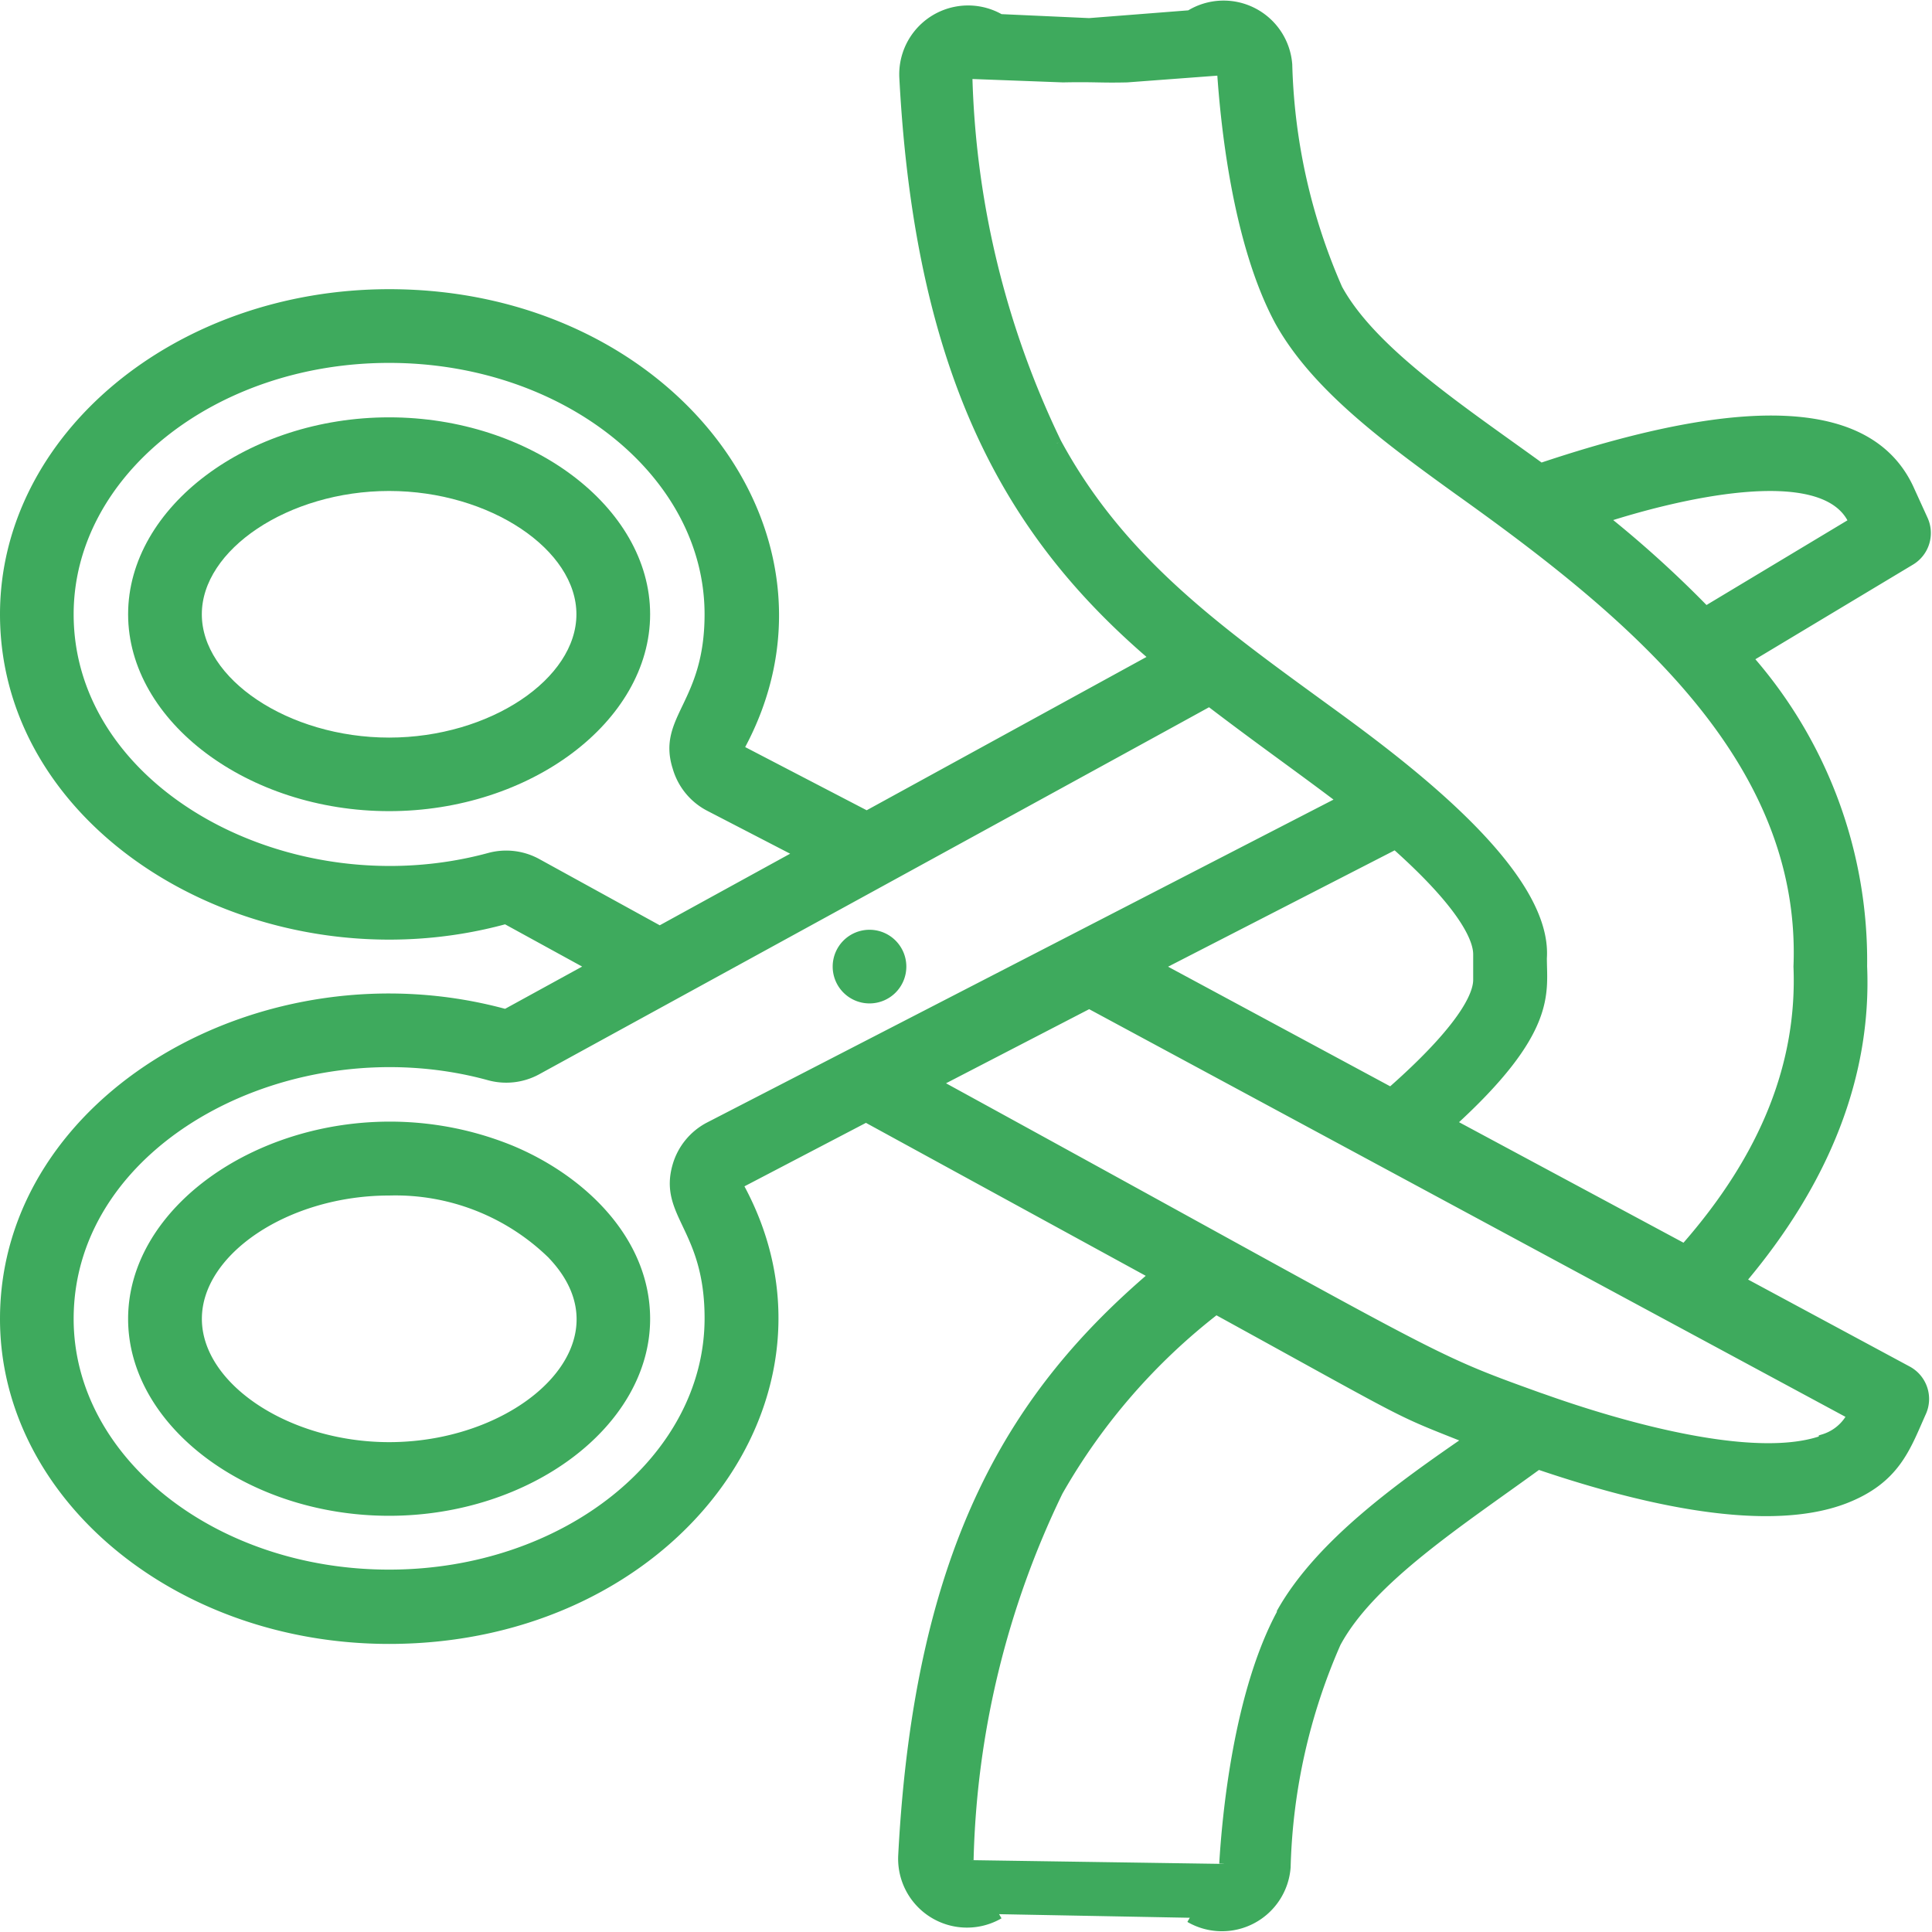
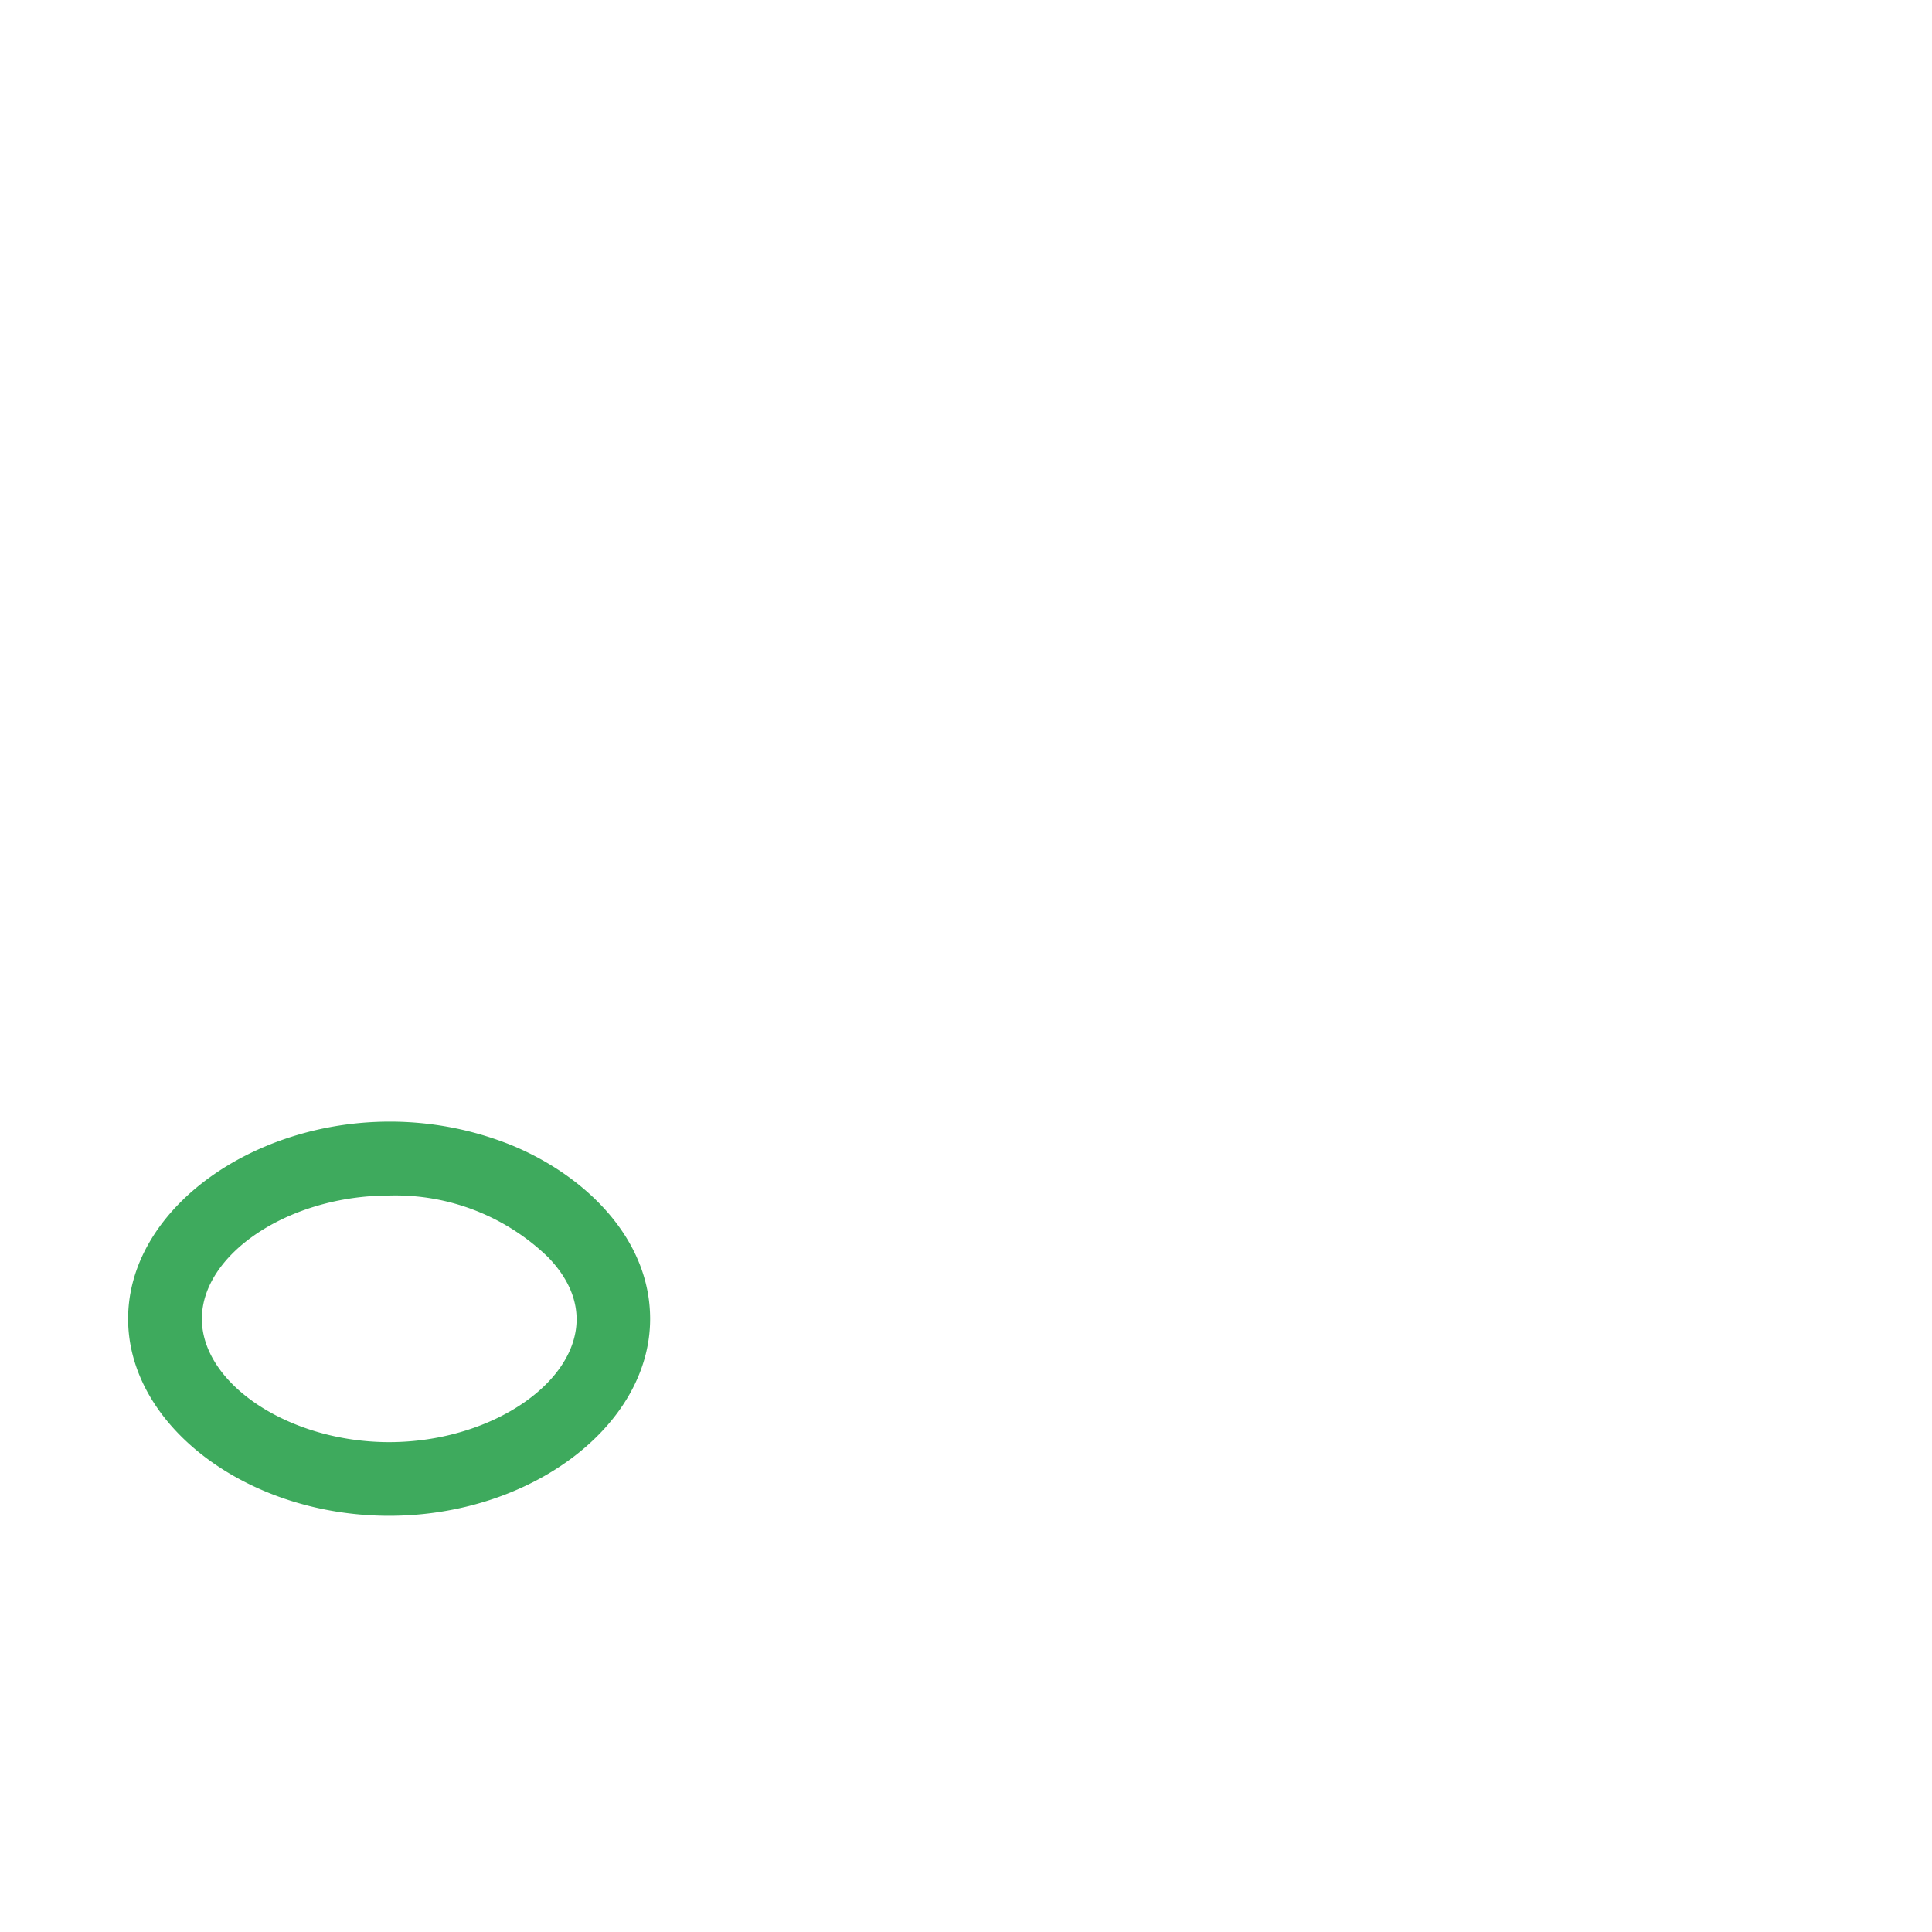
<svg xmlns="http://www.w3.org/2000/svg" width="100.572" height="100.566" viewBox="0 0 100.572 100.566">
  <g id="Grupo_240" data-name="Grupo 240" transform="translate(-143.75 -1000.245)">
-     <path id="Trazado_197" data-name="Trazado 197" d="M47.47,111.03c-7.236,0-13.337,4.585-13.337,10s6.1,10,13.337,10,13.337-4.585,13.337-10-6.1-10-13.337-10m0,16.671c-5.335,0-10-3.118-10-6.669s4.668-6.669,10-6.669,10,3.118,10,6.669-4.668,6.669-10,6.669" transform="translate(116.536 911.19)" fill="#3eaa5d" stroke="#3eaa5d" stroke-width="0.5" />
-     <path id="Trazado_198" data-name="Trazado 198" d="M223.534,247.563a1.667,1.667,0,1,1-1.667,1.667,1.667,1.667,0,0,1,1.667-1.667" transform="translate(-34.521 801.332)" fill="#3eaa5d" stroke="#3eaa5d" stroke-width="0.5" />
    <g id="Grupo_204" data-name="Grupo 204">
-       <path id="Trazado_199" data-name="Trazado 199" d="M61.685,99.548a3.334,3.334,0,0,0,5-2.634A30.99,30.99,0,0,1,69.3,85.244c1.784-3.334,6.468-6.335,10.52-9.286,4.468,1.517,11.57,3.468,15.955,1.784,2.668-1.034,3.184-2.7,4-4.518a1.667,1.667,0,0,0-.733-2.151L90.36,66.4c4.451-5.252,6.569-10.77,6.335-16.371a23.824,23.824,0,0,0-5.952-16.055l8.469-5.085a1.667,1.667,0,0,0,.65-2.117l-.684-1.5c-1.967-4.468-8.336-4.851-19.222-1.2-4.185-3.034-8.786-6.052-10.57-9.319A31.011,31.011,0,0,1,66.77,3.086,3.334,3.334,0,0,0,61.685.5l-5.237.41L51.815.7a3.334,3.334,0,0,0-5,3.051c.85,16.155,5.952,24.157,13.054,30.209l-15,8.219-6.669-3.468c6.1-11.02-3.6-23.69-18.189-23.69C8.969,15.023,0,22.509,0,31.695,0,43.248,13.654,50.984,26.074,47.566l4.5,2.467-4.5,2.467C13.571,49.067,0,56.869,0,68.372c0,9.186,8.969,16.671,20.006,16.671,14.7,0,24.24-12.754,18.155-23.674l6.669-3.484,15,8.2c-7.119,6.068-12.22,13.954-13.071,30.192a3.334,3.334,0,0,0,5,3.084M72.388,43.682c4.1,3.651,4.3,5.252,4.3,5.718v1.317c0,.483-.233,2.067-4.535,5.852L60.018,50.034ZM50.181,96.547a46.5,46.5,0,0,1,4.651-19.189,31.927,31.927,0,0,1,8.219-9.469c10.586,5.818,9.169,5.152,13.187,6.752-3.484,2.4-7.736,5.4-9.77,9v.05c-2.251,4.151-2.851,10.52-3,13.054M94.678,74.674c-4.568,1.667-14.6-2.167-14.771-2.2-6.118-2.2-4.585-1.667-31.443-16.372l7.986-4.134L96.162,73.374a2.467,2.467,0,0,1-1.484,1.25Zm1.55-47.764-7.685,4.618a57.336,57.336,0,0,0-5.335-4.835c3.484-1.134,11.52-3.184,13.02.167ZM54.766,22.792A46.681,46.681,0,0,1,50.115,3.57l4.972.186c1.662-.034,1.9.033,3.334,0l4.931-.369c.167,2.551.767,8.919,3.017,13.071,1.867,3.334,5.452,6,9.27,8.753C84.525,31.545,93.794,39.1,93.361,50.034c.2,5-1.667,9.869-5.918,14.688l-12.17-6.535c5.3-4.818,4.751-6.785,4.751-8.6.3-4.551-7.635-10.336-11.4-13.07-5.518-4.018-10.536-7.6-13.854-13.721M27.692,44.649a3.335,3.335,0,0,0-2.484-.283C14.854,47.166,3.334,41,3.334,31.695c0-7.352,7.486-13.337,16.671-13.337s16.672,5.985,16.672,13.337c0,4.7-2.484,5.418-1.667,7.969A3.334,3.334,0,0,0,36.678,41.7l4.735,2.451-7.319,4.018ZM62.7,36.229c2.751,2.1,4.535,3.334,6.935,5.152L36.678,58.369a3.334,3.334,0,0,0-1.667,2.017c-.75,2.551,1.667,3.234,1.667,7.952,0,7.352-7.486,13.337-16.672,13.337S3.334,75.724,3.334,68.372C3.334,58.936,15,52.918,25.191,55.7a3.334,3.334,0,0,0,2.484-.267c65.019-35.61,15.671-8.6,34.977-19.206Z" transform="translate(144 1000.528)" fill="#3eaa5d" stroke="#3eaa5d" stroke-width="0.5" />
-     </g>
+       </g>
    <path id="Trazado_200" data-name="Trazado 200" d="M34.133,308.692c0,5.418,6.1,10,13.337,10s13.337-4.585,13.337-10c0-4.085-3.334-7.269-7.035-8.8-9.253-3.751-19.639,1.717-19.639,8.8m21.84-3.334c4.368,4.6-1.467,10-8.5,10-5.335,0-10-3.118-10-6.669s4.668-6.669,10-6.669a11.67,11.67,0,0,1,8.5,3.334" transform="translate(116.536 760.209)" fill="#3eaa5d" stroke="#3eaa5d" stroke-width="0.5" />
  </g>
</svg>